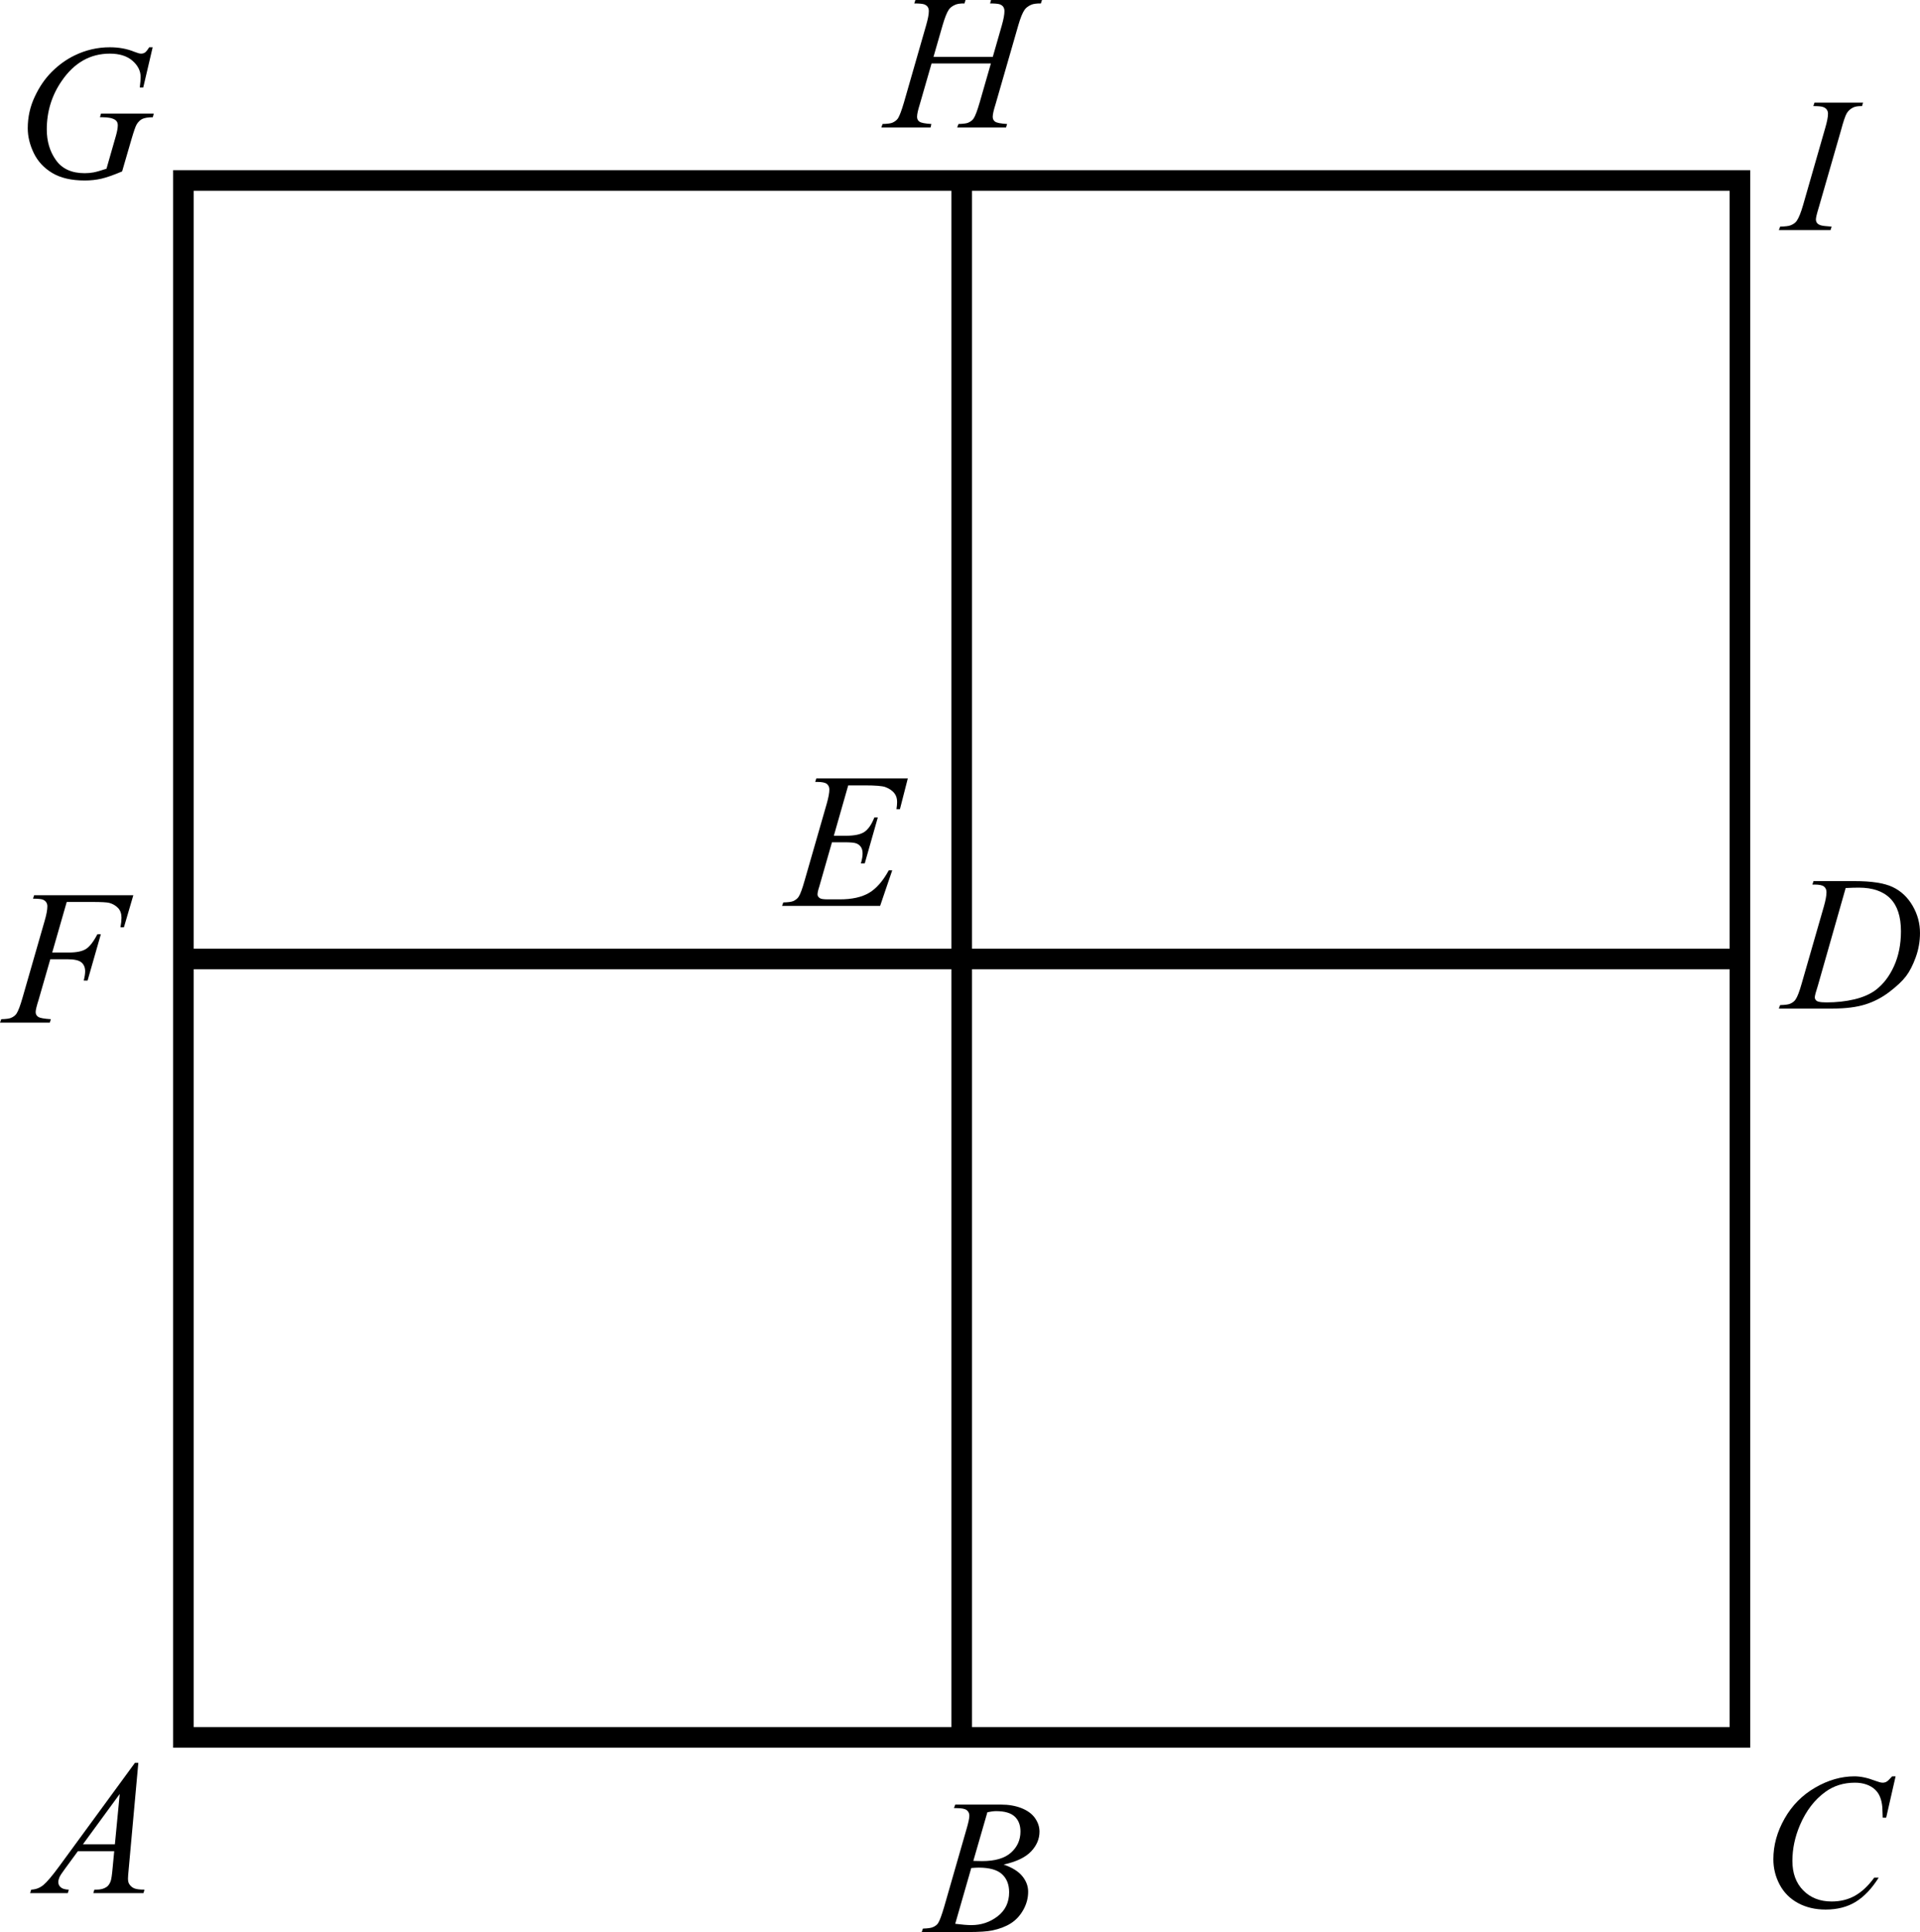
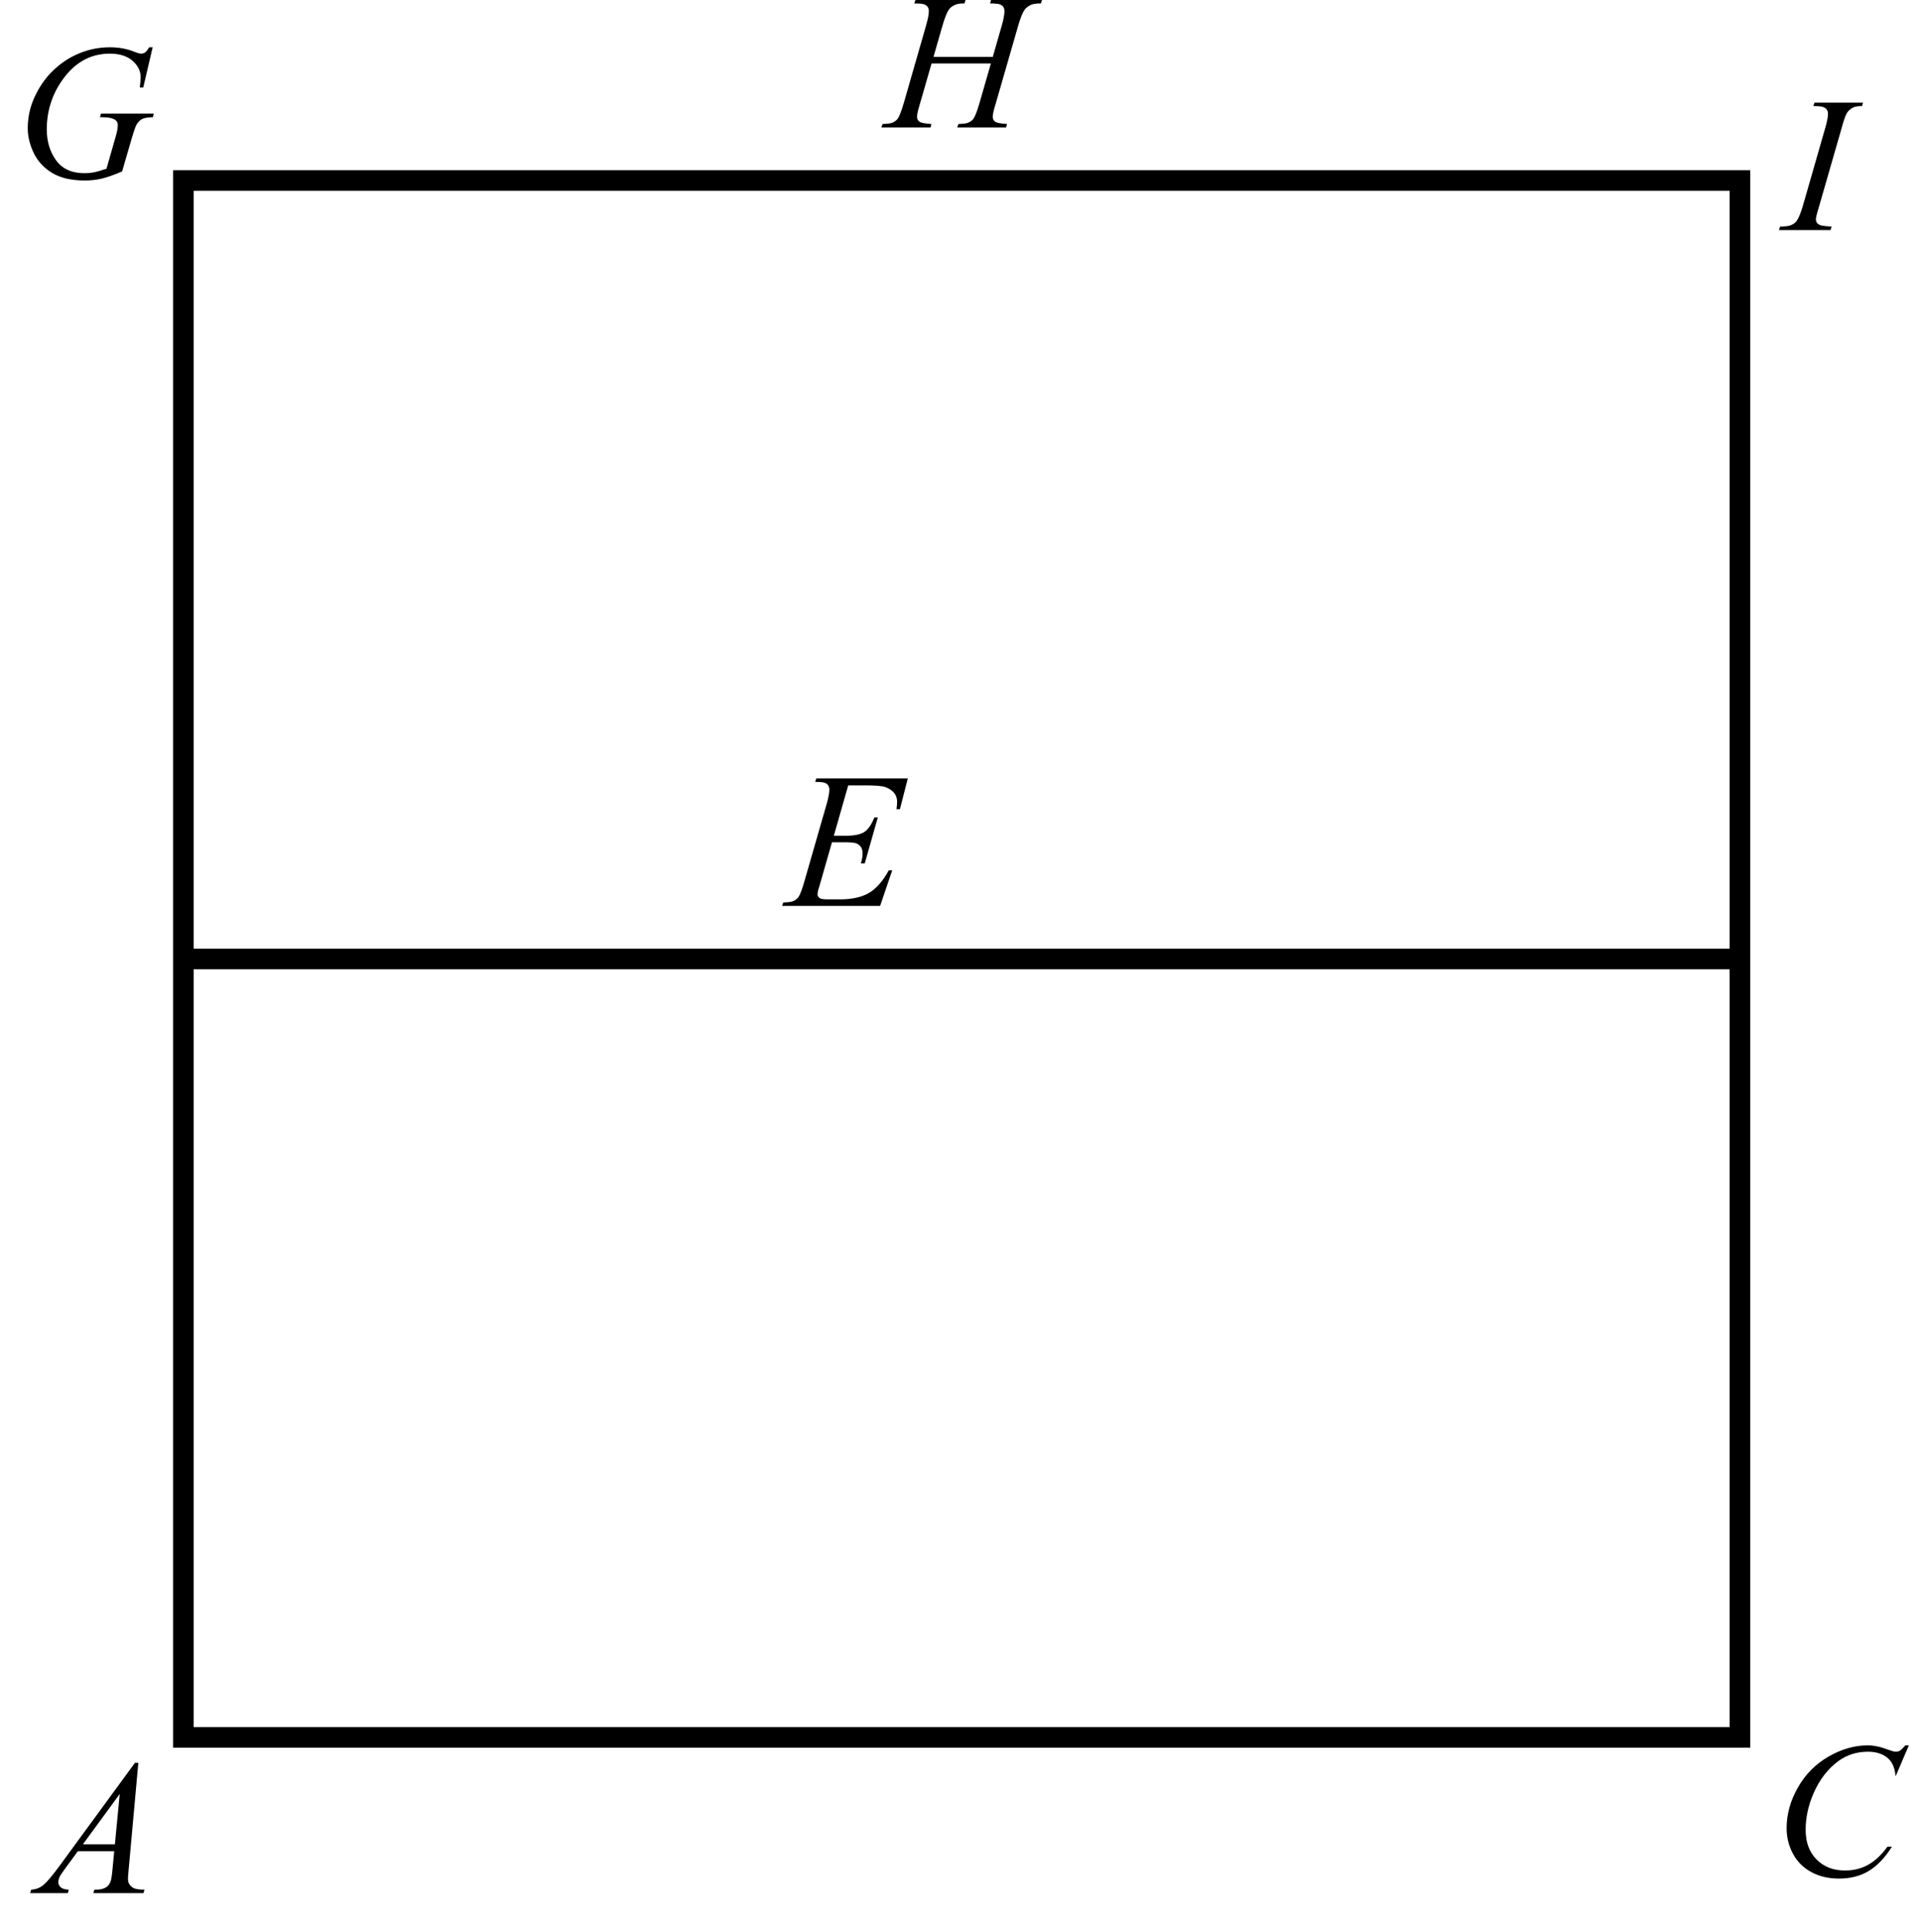
<svg xmlns="http://www.w3.org/2000/svg" xml:space="preserve" width="49.34mm" height="49.637mm" version="1.1" style="shape-rendering:geometricPrecision; text-rendering:geometricPrecision; image-rendering:optimizeQuality; fill-rule:evenodd; clip-rule:evenodd" viewBox="0 0 4028.37 4052.66">
  <defs>
    <style type="text/css">
   
    .str0 {stroke:black;stroke-width:43.21;stroke-miterlimit:22.926}
    .fil0 {fill:none}
    .fil1 {fill:black;fill-rule:nonzero}
   
  </style>
  </defs>
  <g id="Plan_x0020_1">
    <rect class="fil0 str0" x="384.79" y="378.61" width="3265.82" height="3265.82" />
-     <line class="fil0 str0" x1="2017.7" y1="378.61" x2="2017.7" y2="3644.43" />
    <line class="fil0 str0" x1="384.79" y1="2011.52" x2="3650.61" y2="2011.52" />
    <path class="fil1" d="M290.24 3697.61l-20.17 222.39c-1.07,10.42 -1.54,17.21 -1.54,20.5 0,5.24 0.94,9.27 2.96,12.03 2.49,3.84 5.85,6.65 10.08,8.47 4.3,1.81 11.5,2.75 21.57,2.75l-2.15 7.26 -105.18 0 2.21 -7.26 4.51 0c8.53,0 15.52,-1.81 20.9,-5.51 3.76,-2.49 6.72,-6.65 8.8,-12.43 1.48,-4.1 2.82,-13.64 4.17,-28.76l3.22 -33.94 -76.28 0 -27.02 36.9c-6.18,8.27 -10.08,14.25 -11.63,17.82 -1.55,3.63 -2.35,6.99 -2.35,10.15 0,4.23 1.67,7.86 5.1,10.88 3.43,3.03 9.08,4.64 16.94,4.91l-2.16 7.26 -79.03 0 2.22 -7.26c9.67,-0.4 18.21,-3.63 25.6,-9.75 7.39,-6.12 18.48,-19.15 33.13,-39.11l159.08 -217.28 6.99 0zm-39.05 65.4l-77.22 105.58 67.07 0 10.15 -105.58z" />
-     <path class="fil1" d="M2001.47 3792.57l2.76 -7.26 95.9 0c16.13,0 30.51,2.49 43.08,7.46 12.64,5.04 22.12,11.96 28.36,20.9 6.25,8.94 9.41,18.35 9.41,28.36 0,15.32 -5.92,29.24 -17.68,41.61 -11.77,12.43 -30.92,21.57 -57.54,27.48 17.61,6.05 30.65,14.05 38.92,24.06 8.33,10.02 12.5,21.04 12.5,33 0,13.31 -3.43,26.01 -10.22,38.1 -6.85,12.1 -15.59,21.51 -26.27,28.22 -10.69,6.73 -23.59,11.63 -38.71,14.79 -10.76,2.22 -27.49,3.36 -50.34,3.36l-97.79 0 2.56 -7.26c10.21,-0.27 17.2,-1.27 20.84,-2.96 5.31,-2.22 9.01,-5.18 11.23,-8.87 3.15,-4.97 7.39,-16.39 12.63,-34.27l46.57 -161.97c4.03,-13.64 6.12,-23.25 6.12,-28.76 0,-4.91 -1.82,-8.74 -5.45,-11.56 -3.63,-2.82 -10.48,-4.23 -20.57,-4.23 -2.22,0 -4.3,-0.07 -6.32,-0.2zm40.66 110.89c8.54,0.27 14.66,0.4 18.42,0.4 27.15,0 47.38,-5.91 60.61,-17.74 13.24,-11.82 19.9,-26.61 19.9,-44.35 0,-13.51 -4.1,-24 -12.23,-31.46 -8.13,-7.53 -21.17,-11.29 -39.05,-11.29 -4.77,0 -10.82,0.81 -18.14,2.35l-29.51 102.09zm-37.97 131.93c14.39,1.81 25.68,2.75 33.81,2.75 20.76,0 39.18,-6.18 55.24,-18.55 16.06,-12.43 24.06,-29.24 24.06,-50.41 0,-16.26 -5.04,-28.89 -15.06,-37.97 -10.01,-9.08 -26.21,-13.64 -48.59,-13.64 -4.3,0 -9.61,0.27 -15.8,0.8l-33.67 117.01z" />
-     <path class="fil1" d="M3977.19 3726.07l-19.76 86.7 -7.26 0 -0.8 -21.71c-0.68,-7.86 -2.16,-14.92 -4.57,-21.11 -2.35,-6.18 -5.91,-11.55 -10.69,-16.06 -4.77,-4.57 -10.82,-8.13 -18.08,-10.69 -7.26,-2.56 -15.32,-3.83 -24.2,-3.83 -23.65,0 -44.42,6.45 -62.09,19.36 -22.65,16.39 -40.4,39.58 -53.23,69.55 -10.55,24.74 -15.86,49.74 -15.86,75.14 0,25.87 7.59,46.58 22.84,61.97 15.26,15.46 35.08,23.18 59.54,23.18 18.42,0 34.81,-4.1 49.2,-12.23 14.38,-8.2 27.75,-20.76 40.12,-37.77l9.34 0c-14.45,22.98 -30.51,39.86 -48.12,50.68 -17.6,10.82 -38.71,16.26 -63.23,16.26 -21.85,0 -41.13,-4.57 -58,-13.71 -16.8,-9.14 -29.57,-21.98 -38.37,-38.51 -8.81,-16.53 -13.24,-34.34 -13.24,-53.43 0,-29.17 7.8,-57.53 23.46,-85.08 15.59,-27.62 37.03,-49.33 64.25,-65.06 27.22,-15.8 54.71,-23.66 82.4,-23.66 12.97,0 27.56,3.09 43.68,9.34 7.06,2.62 12.17,3.97 15.32,3.97 3.16,0 5.92,-0.67 8.27,-2.02 2.35,-1.27 6.31,-5.04 11.82,-11.29l7.26 0z" />
-     <path class="fil1" d="M3802.62 1855.48l2.35 -7.26 85.56 0c36.23,0 63.04,4.16 80.45,12.43 17.47,8.26 31.38,21.3 41.8,39.12 10.42,17.81 15.59,36.9 15.59,57.26 0,17.47 -2.96,34.48 -8.94,51.01 -5.98,16.46 -12.77,29.7 -20.3,39.58 -7.53,9.94 -19.15,20.9 -34.75,32.86 -15.59,11.96 -32.53,20.77 -50.81,26.48 -18.21,5.72 -40.99,8.61 -68.28,8.61l-113.04 0 2.62 -7.26c10.35,-0.27 17.27,-1.21 20.84,-2.75 5.24,-2.22 9.14,-5.25 11.63,-9.08 3.83,-5.51 8.06,-16.6 12.77,-33.26l46.57 -161.77c3.63,-12.77 5.51,-22.78 5.51,-29.97 0,-5.18 -1.75,-9.07 -5.18,-11.83 -3.36,-2.75 -10.08,-4.16 -20.03,-4.16l-4.37 0zm69.83 7.26l-58.27 204.51c-4.37,13.37 -6.52,21.64 -6.52,24.86 0,1.89 0.67,3.7 2.08,5.45 1.34,1.75 3.22,2.96 5.64,3.49 3.43,1.08 9.07,1.62 16.8,1.62 20.97,0 40.46,-2.16 58.4,-6.38 17.95,-4.3 32.67,-10.69 44.15,-19.09 16.34,-12.23 29.3,-29.03 39.05,-50.47 9.74,-21.44 14.65,-45.9 14.65,-73.25 0,-30.92 -7.53,-53.9 -22.57,-68.96 -14.99,-15.06 -36.97,-22.58 -65.8,-22.58 -7.13,0 -16.33,0.27 -27.62,0.81z" />
+     <path class="fil1" d="M3977.19 3726.07c-0.68,-7.86 -2.16,-14.92 -4.57,-21.11 -2.35,-6.18 -5.91,-11.55 -10.69,-16.06 -4.77,-4.57 -10.82,-8.13 -18.08,-10.69 -7.26,-2.56 -15.32,-3.83 -24.2,-3.83 -23.65,0 -44.42,6.45 -62.09,19.36 -22.65,16.39 -40.4,39.58 -53.23,69.55 -10.55,24.74 -15.86,49.74 -15.86,75.14 0,25.87 7.59,46.58 22.84,61.97 15.26,15.46 35.08,23.18 59.54,23.18 18.42,0 34.81,-4.1 49.2,-12.23 14.38,-8.2 27.75,-20.76 40.12,-37.77l9.34 0c-14.45,22.98 -30.51,39.86 -48.12,50.68 -17.6,10.82 -38.71,16.26 -63.23,16.26 -21.85,0 -41.13,-4.57 -58,-13.71 -16.8,-9.14 -29.57,-21.98 -38.37,-38.51 -8.81,-16.53 -13.24,-34.34 -13.24,-53.43 0,-29.17 7.8,-57.53 23.46,-85.08 15.59,-27.62 37.03,-49.33 64.25,-65.06 27.22,-15.8 54.71,-23.66 82.4,-23.66 12.97,0 27.56,3.09 43.68,9.34 7.06,2.62 12.17,3.97 15.32,3.97 3.16,0 5.92,-0.67 8.27,-2.02 2.35,-1.27 6.31,-5.04 11.82,-11.29l7.26 0z" />
    <path class="fil1" d="M1779.65 1647.42l-30.18 105.65 25.34 0c17.94,0 30.91,-2.69 38.91,-8.13 8.06,-5.45 14.98,-15.52 20.76,-30.18l7.26 0 -27.42 96.37 -8.07 0c2.35,-8.13 3.56,-15.06 3.56,-20.84 0,-5.58 -1.14,-10.08 -3.43,-13.5 -2.28,-3.43 -5.44,-5.92 -9.41,-7.53 -3.97,-1.68 -12.3,-2.49 -25,-2.49l-26.41 0 -26.55 92.68c-2.48,7.4 -3.76,12.97 -3.76,16.88 0,2.96 1.68,5.58 4.98,7.79 2.35,1.62 8.06,2.42 17.27,2.42l24.4 0c25.54,0 46.04,-4.51 61.43,-13.58 15.39,-9.07 29.16,-24.87 41.39,-47.31l7.26 0 -25.4 74.6 -205.72 0 2.56 -7.26c10.28,-0.27 17.14,-1.21 20.7,-2.75 5.24,-2.36 9.08,-5.38 11.43,-9.08 3.56,-5.37 7.72,-16.66 12.57,-33.87l46.44 -161.36c3.7,-13.04 5.51,-22.98 5.51,-29.78 0,-5.04 -1.75,-8.94 -5.24,-11.76 -3.43,-2.82 -10.21,-4.24 -20.36,-4.24l-4.1 0 2.35 -7.26 191.94 0 -16.53 64.52 -7.26 0c0.94,-6.05 1.35,-11.09 1.35,-15.19 0,-6.92 -1.68,-12.77 -5.11,-17.47 -4.43,-6.05 -10.96,-10.62 -19.55,-13.78 -6.32,-2.35 -20.84,-3.56 -43.62,-3.56l-34.27 0z" />
-     <path class="fil1" d="M139.99 1891.96l-30.45 106.05 35.08 0c15.79,0 27.62,-2.42 35.48,-7.26 7.8,-4.84 15.93,-15.19 24.19,-31.05l7.27 0 -27.82 97.18 -8.07 0c1.95,-7.86 2.96,-14.39 2.96,-19.49 0,-8.07 -2.62,-14.25 -7.86,-18.69 -5.24,-4.37 -15.06,-6.58 -29.37,-6.58l-35.89 0 -24.4 84.67c-4.16,13.04 -6.32,21.71 -6.32,26.08 0,4.37 1.82,7.8 5.45,10.21 3.63,2.35 12.43,3.97 26.48,4.84l-2.35 7.26 -104.37 0 2.56 -7.26c10.28,-0.27 17.06,-1.21 20.49,-2.75 5.24,-2.22 9.14,-5.25 11.63,-9.08 3.56,-5.37 7.73,-16.46 12.57,-33.26l46.37 -161.16c3.83,-13.04 5.72,-23.26 5.72,-30.58 0,-3.43 -0.87,-6.38 -2.56,-8.8 -1.75,-2.42 -4.23,-4.24 -7.59,-5.45 -3.36,-1.14 -10.02,-1.75 -19.96,-1.75l2.35 -7.26 208.14 0 -19.76 67.34 -7.26 0c1.48,-8.13 2.16,-14.79 2.16,-20.03 0,-8.67 -2.36,-15.46 -7.19,-20.5 -4.78,-5.04 -10.96,-8.66 -18.48,-10.75 -5.24,-1.27 -17.07,-1.94 -35.35,-1.94l-53.83 0z" />
    <path class="fil1" d="M320.31 99.16l-19.76 84.28 -7.26 0c1.21,-9.88 1.75,-17.14 1.75,-21.91 0,-12.83 -5.72,-24.26 -17.21,-34.21 -11.42,-9.88 -27.21,-14.85 -47.38,-14.85 -41.26,0 -74.93,19.15 -101.08,57.46 -20.84,30.24 -31.25,64.18 -31.25,101.68 0,24.93 6.46,46.44 19.42,64.52 12.97,18.08 33,27.15 59.95,27.15 6.72,0 13.04,-0.54 18.95,-1.68 5.98,-1.14 14.92,-3.69 26.95,-7.66l19.62 -68.48c2.76,-9.54 4.11,-17.14 4.11,-22.85 0,-4.77 -1.68,-8.4 -5.11,-10.88 -5.51,-3.83 -14.45,-5.78 -26.81,-5.78l-5.51 0 2.21 -7.67 110.7 0 -2.02 7.67c-10.08,0.13 -17.41,1.34 -22.04,3.56 -4.57,2.22 -8.54,6.05 -11.77,11.42 -2.29,3.57 -5.85,13.91 -10.88,30.98l-19.69 67.68c-17.95,7.59 -32.46,12.7 -43.55,15.26 -11.02,2.48 -22.65,3.76 -34.81,3.76 -28.16,0 -50.95,-5.31 -68.42,-15.86 -17.47,-10.55 -30.37,-24.53 -38.71,-41.93 -8.34,-17.41 -12.5,-34.68 -12.5,-51.89 0,-23.12 4.84,-45.09 14.58,-65.86 9.67,-20.84 21.77,-38.44 36.29,-52.82 14.45,-14.38 30.24,-25.67 47.31,-33.94 23.46,-11.42 48.12,-17.14 73.93,-17.14 19.02,0 36.29,3.16 51.81,9.54 6.25,2.49 10.82,3.76 13.71,3.76 3.23,0 5.98,-0.73 8.27,-2.29 2.29,-1.54 5.31,-5.18 8.94,-11.02l7.26 0z" />
    <path class="fil1" d="M1958.52 119.36l124.46 0 18.96 -66.13c3.69,-12.9 5.51,-22.84 5.51,-29.97 0,-3.43 -0.81,-6.38 -2.42,-8.8 -1.68,-2.42 -4.16,-4.24 -7.59,-5.45 -3.43,-1.14 -10.08,-1.75 -20.09,-1.75l1.95 -7.26 106.92 0 -2.35 7.26c-9.07,-0.13 -15.86,0.81 -20.3,2.76 -6.32,2.75 -10.96,6.31 -13.98,10.68 -4.3,6.25 -8.74,17.14 -13.18,32.67l-47.71 165.46c-3.89,12.23 -5.85,20.97 -5.85,26.21 0,4.51 1.68,8 5.18,10.29 3.49,2.35 11.76,3.96 24.93,4.77l-2.16 7.26 -102.55 0 2.75 -7.26c10.22,-0.27 17.07,-1.21 20.5,-2.75 5.24,-2.36 9.01,-5.38 11.42,-9.08 3.36,-5.1 7.59,-16.26 12.57,-33.47l23.52 -81.73 -124.47 0 -24.73 85.76c-3.76,11.96 -5.72,20.7 -5.72,26.21 0,4.51 1.75,8 5.18,10.29 3.36,2.35 11.63,3.96 24.8,4.77l-1.61 7.26 -103.3 0 2.56 -7.26c10.34,-0.27 17.27,-1.21 20.7,-2.75 5.24,-2.36 9.07,-5.38 11.63,-9.08 3.36,-5.37 7.59,-16.53 12.57,-33.47l46.44 -161.57c3.83,-13.17 5.72,-23.18 5.72,-29.97 0,-3.43 -0.81,-6.38 -2.42,-8.8 -1.68,-2.42 -4.24,-4.24 -7.73,-5.45 -3.43,-1.14 -10.21,-1.75 -20.36,-1.75l2.35 -7.26 105.18 0 -2.21 7.26c-8.74,-0.13 -15.26,0.81 -19.42,2.76 -6.19,2.62 -10.75,6.12 -13.64,10.48 -3.9,5.78 -8.27,16.73 -12.97,32.8l-19.02 66.06z" />
    <path class="fil1" d="M3842.88 475.41l-2.16 7.26 -108.47 0 2.76 -7.26c11.02,-0.27 18.35,-1.21 21.84,-2.75 5.78,-2.22 10.08,-5.32 12.83,-9.27 4.3,-6.19 8.81,-17.21 13.37,-33.07l46.37 -161.36c3.97,-13.44 5.92,-23.59 5.92,-30.38 0,-3.43 -0.87,-6.32 -2.56,-8.67 -1.68,-2.42 -4.3,-4.23 -7.8,-5.44 -3.43,-1.28 -10.21,-1.89 -20.36,-1.89l2.35 -7.26 101.95 0 -2.15 7.26c-8.4,-0.13 -14.66,0.87 -18.75,3.03 -5.91,2.88 -10.42,6.99 -13.44,12.3 -3.09,5.37 -7.06,17.2 -11.96,35.48l-46.37 160.96c-4.16,13.5 -6.25,22.11 -6.25,25.8 0,3.03 0.81,5.51 2.42,7.67 1.67,2.08 4.29,3.7 7.86,4.84 3.63,1.13 11.15,2.01 22.58,2.75z" />
  </g>
</svg>